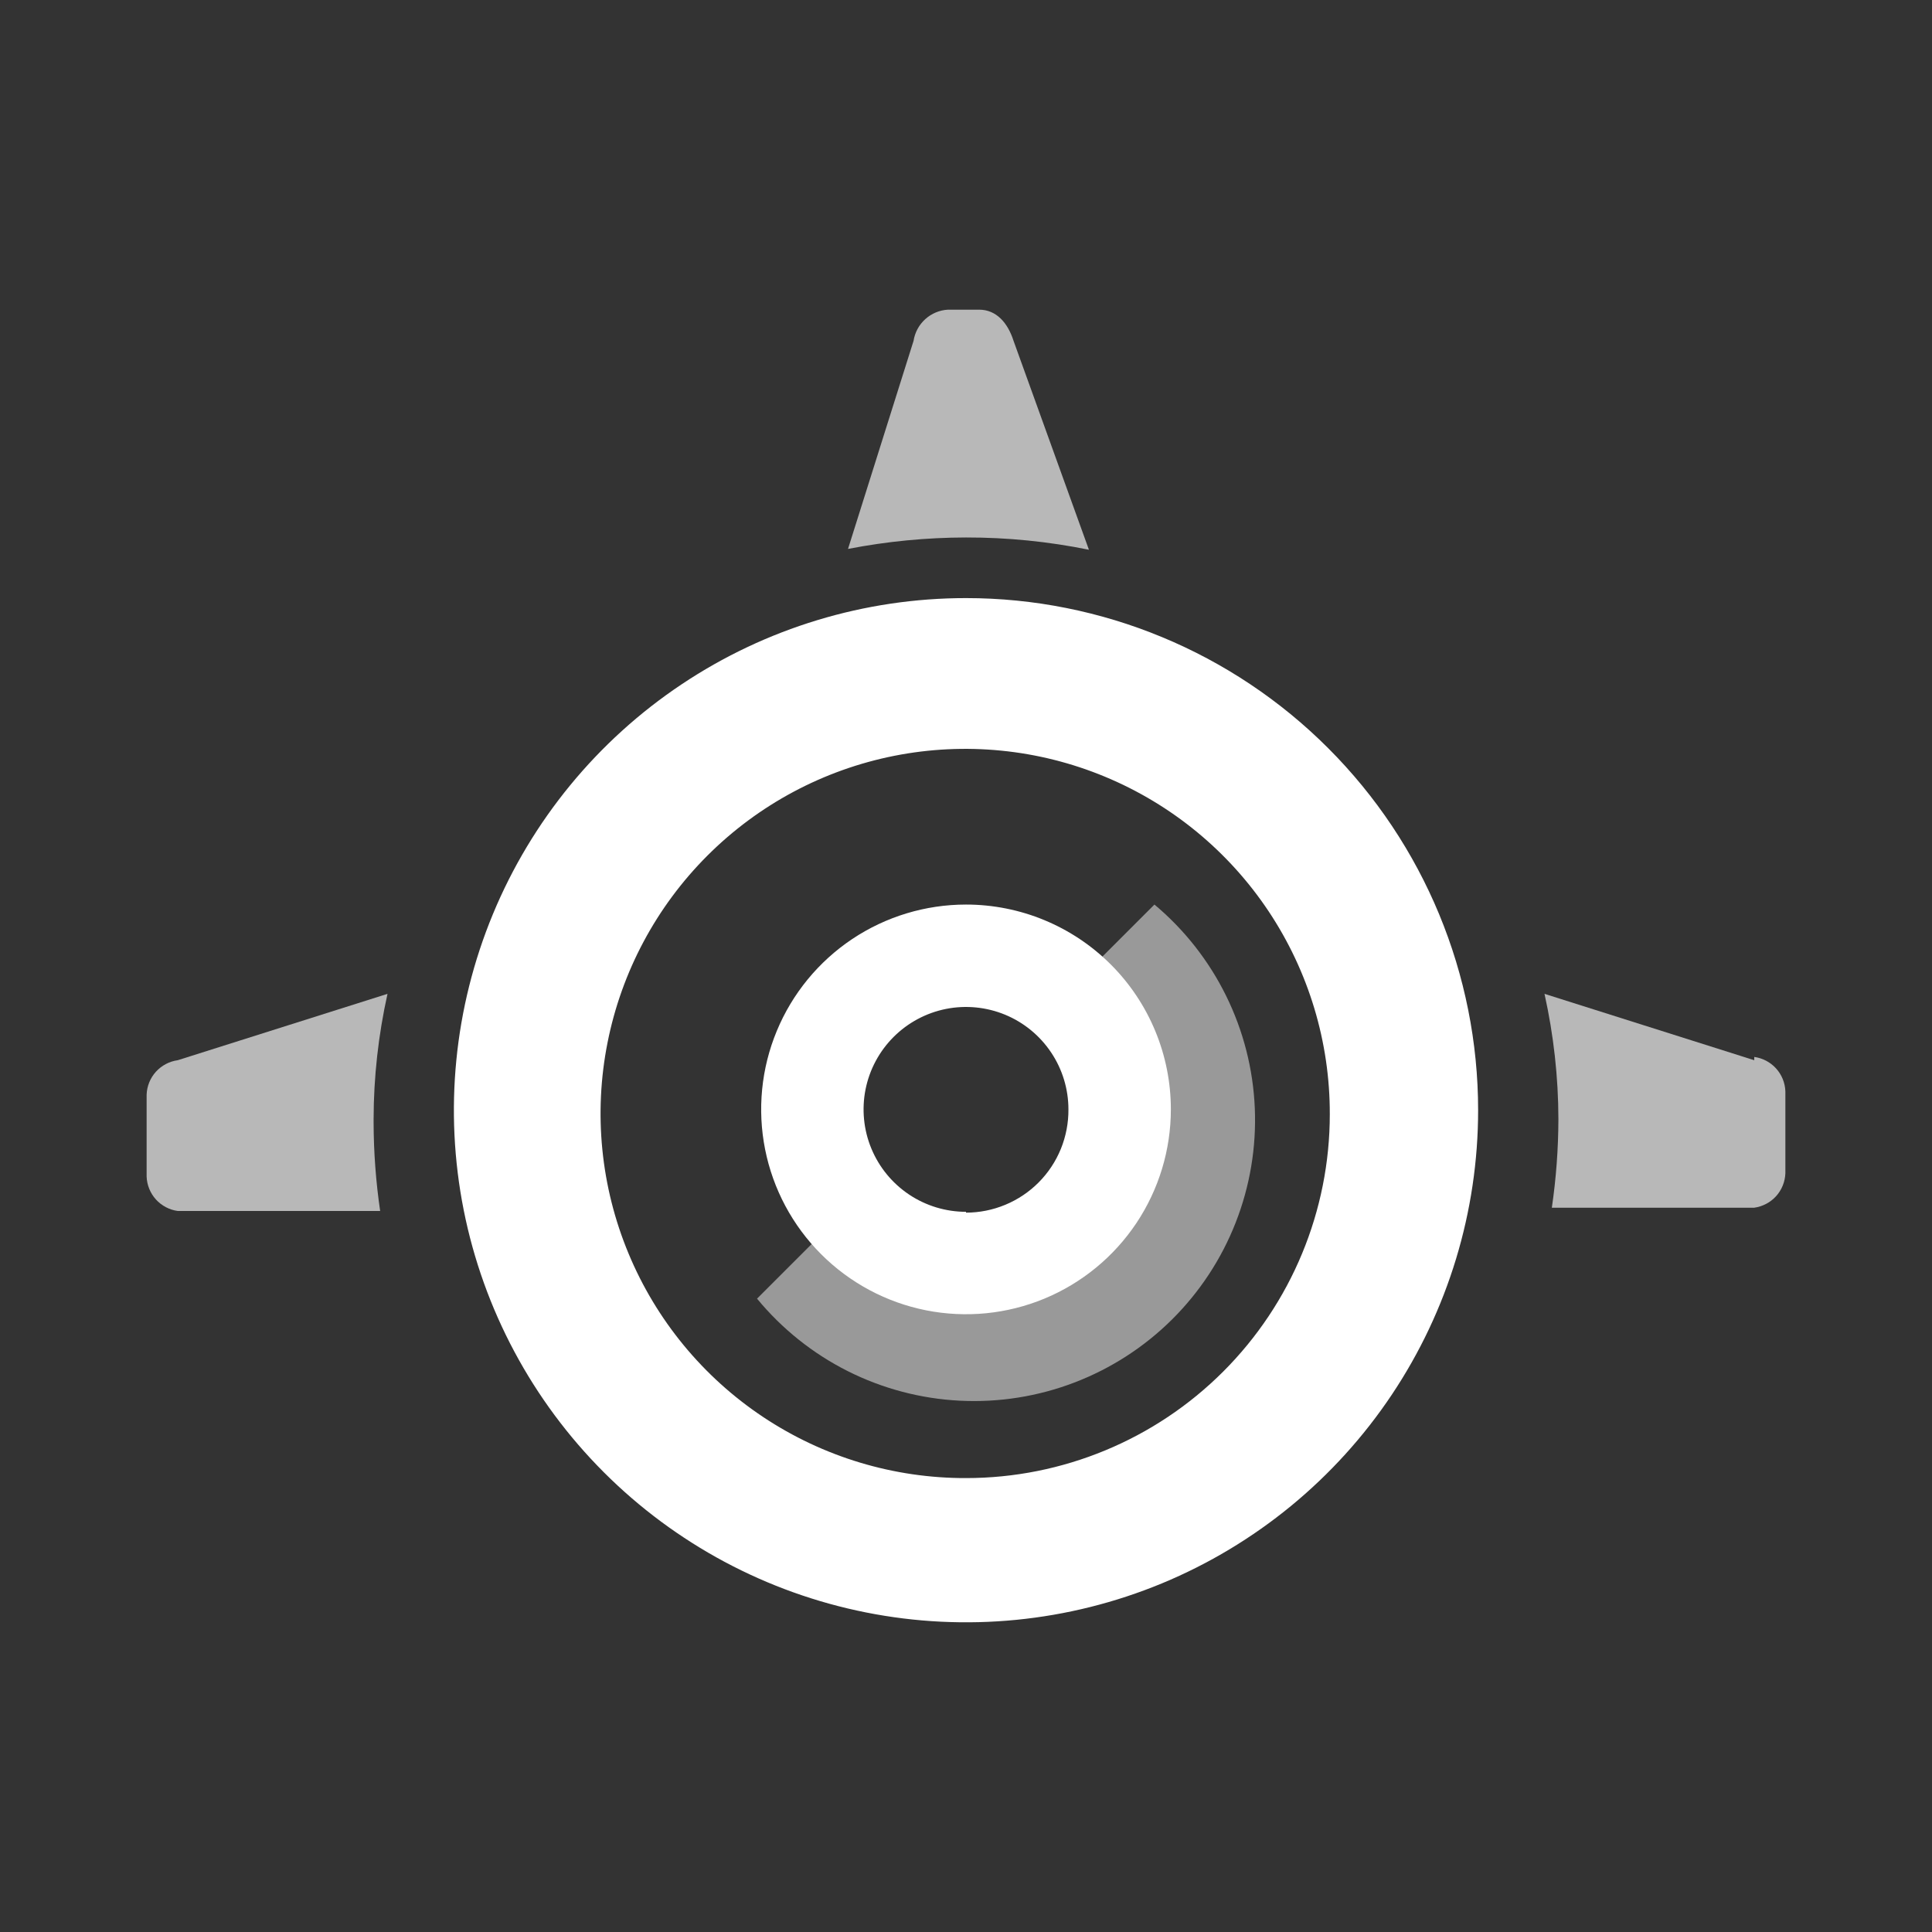
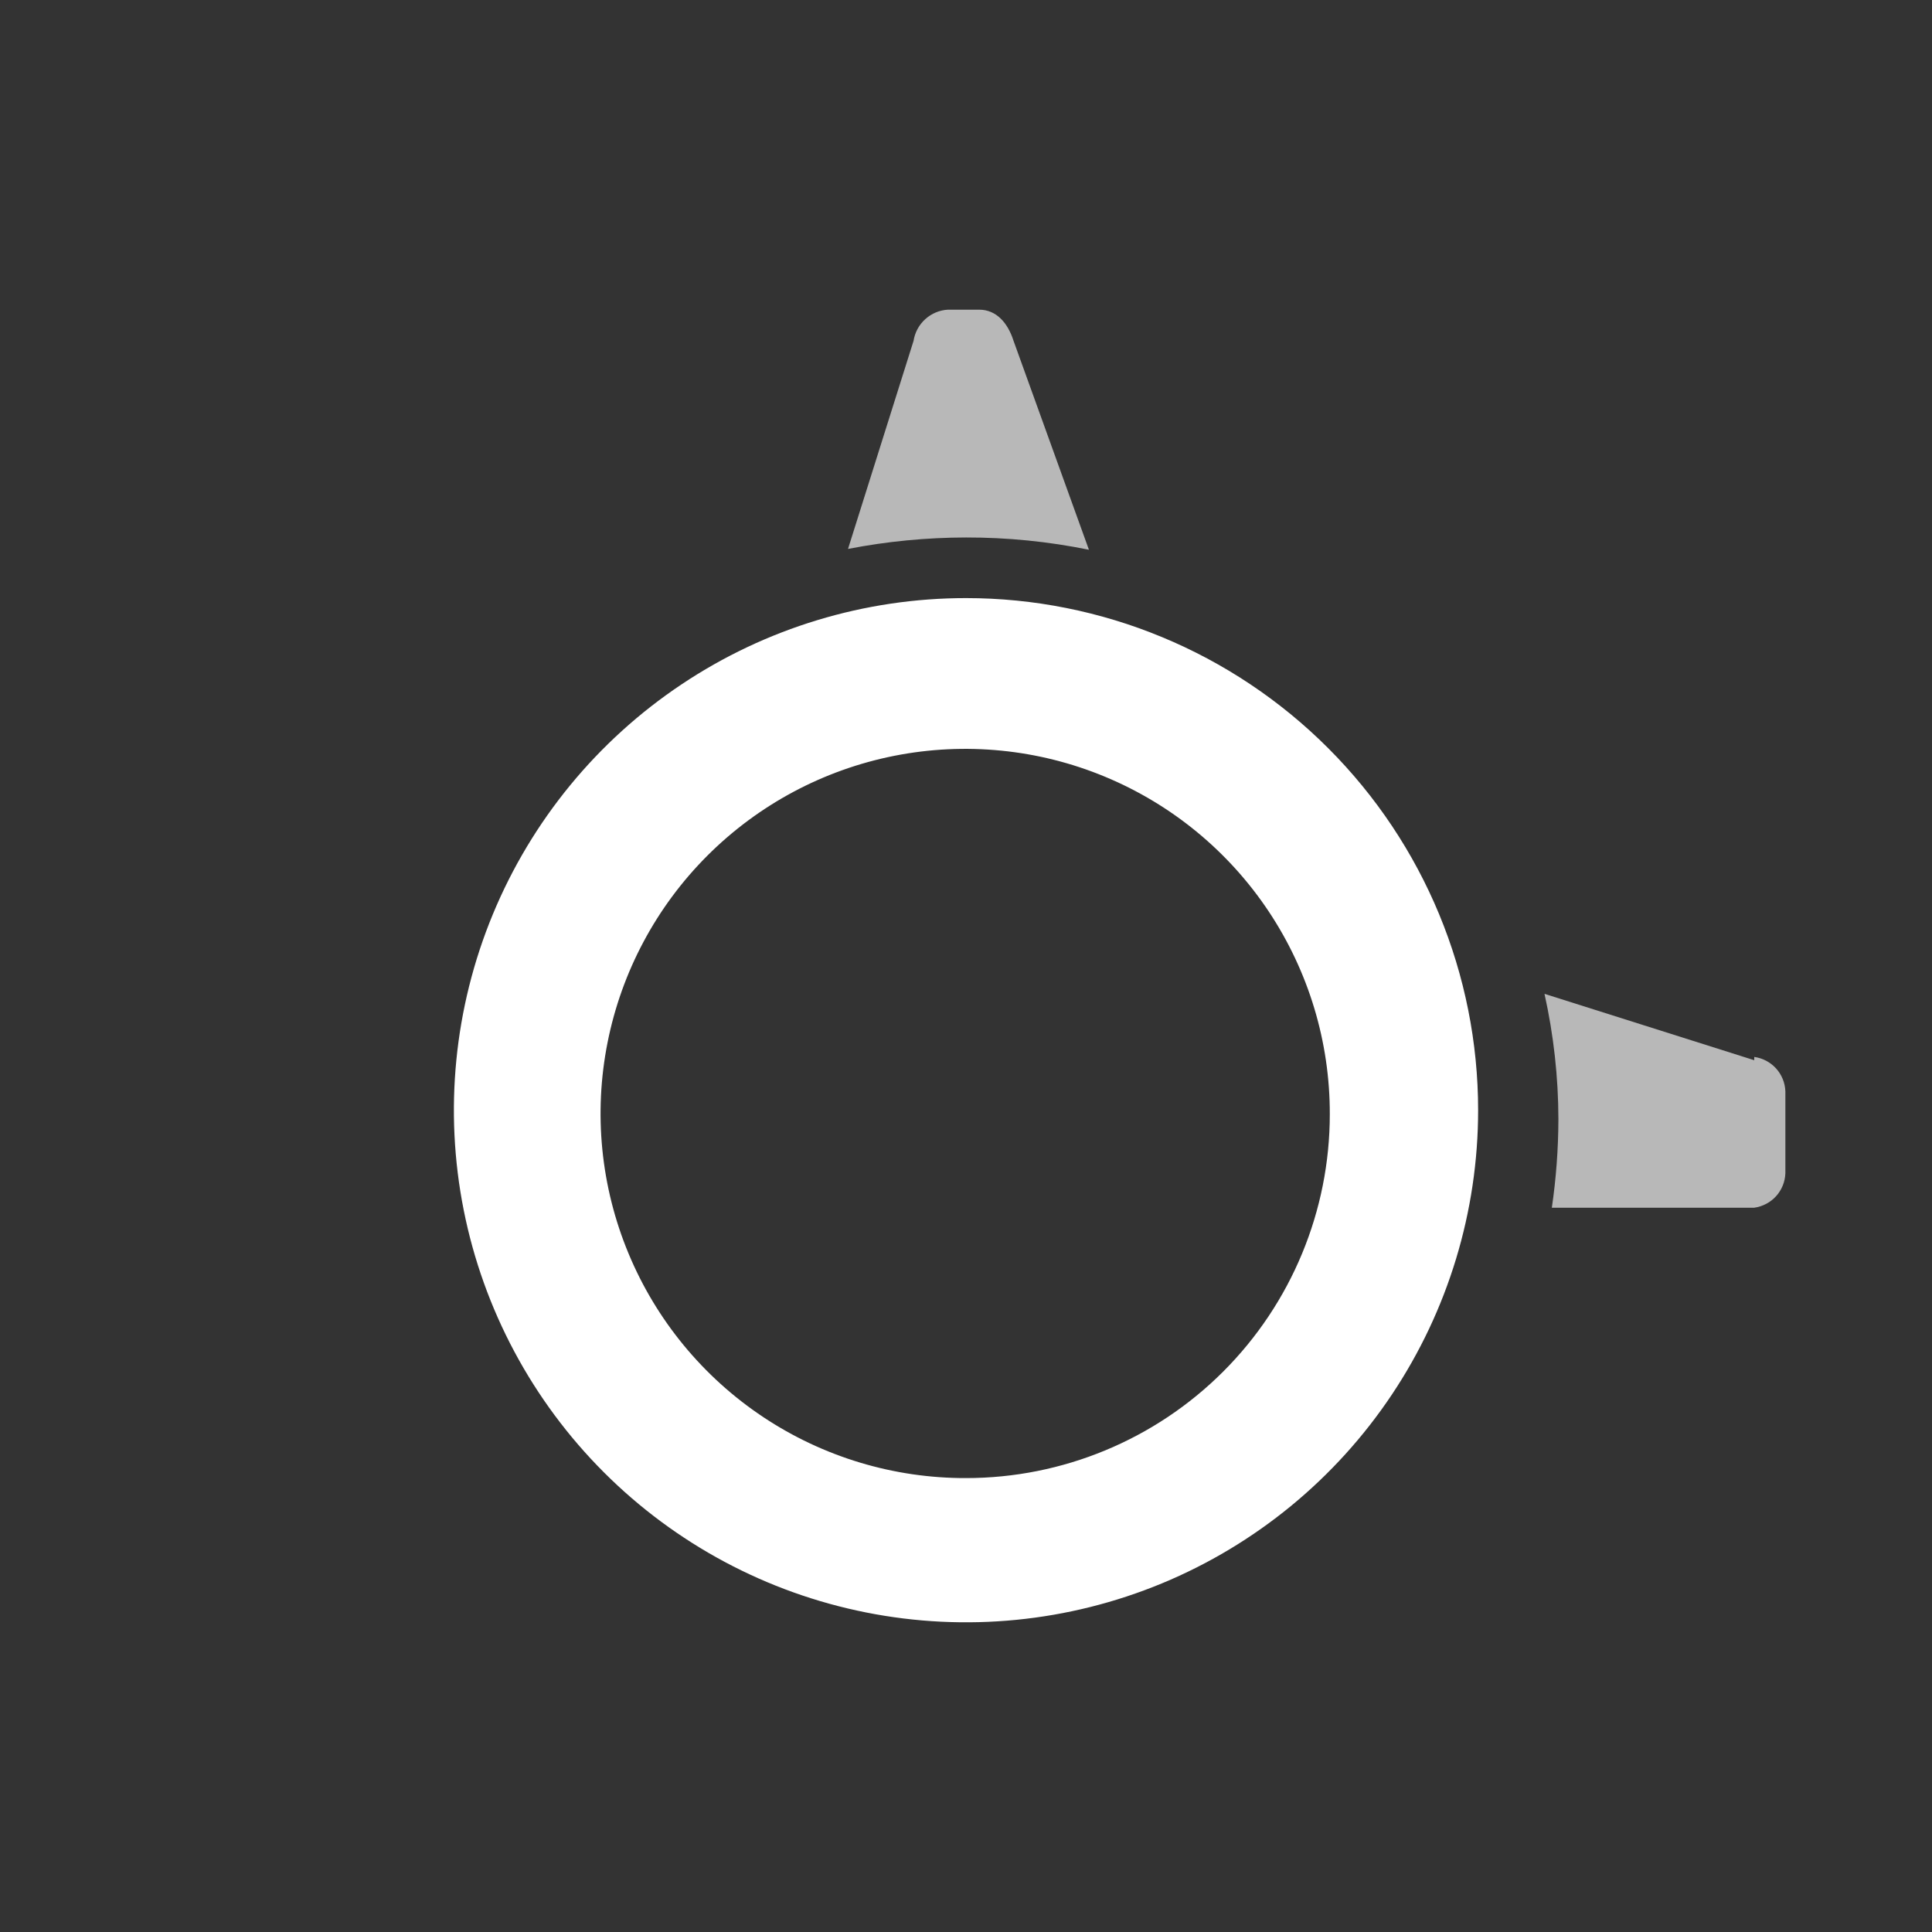
<svg xmlns="http://www.w3.org/2000/svg" width="56" height="56" viewBox="0 0 56 56" fill="none">
  <rect x="0" y="0" width="56" height="56" fill="#333333" stroke="none" />
-   <path fill-rule="evenodd" clip-rule="evenodd" d="M33.462 26.219L30.565 29.116C31.191 29.652 31.64 30.365 31.852 31.162C32.064 31.958 32.028 32.8 31.75 33.576C31.471 34.352 30.963 35.025 30.294 35.505C29.624 35.985 28.824 36.25 28 36.265C27.394 36.259 26.797 36.119 26.251 35.856C25.705 35.594 25.224 35.214 24.841 34.745L21.943 37.642C22.664 38.517 23.558 39.232 24.571 39.742C25.583 40.251 26.69 40.543 27.822 40.6C28.954 40.657 30.085 40.478 31.143 40.073C32.202 39.668 33.164 39.047 33.969 38.249C34.773 37.451 35.403 36.494 35.816 35.439C36.23 34.384 36.419 33.254 36.371 32.122C36.324 30.99 36.04 29.88 35.539 28.863C35.038 27.847 34.331 26.946 33.462 26.219Z" fill="#999999" />
  <path fill-rule="evenodd" clip-rule="evenodd" d="M28 17.336C25.064 17.336 22.194 18.206 19.753 19.838C17.312 21.469 15.41 23.787 14.286 26.499C13.163 29.212 12.869 32.196 13.441 35.076C14.014 37.955 15.428 40.6 17.504 42.676C19.58 44.752 22.225 46.166 25.104 46.738C27.983 47.311 30.968 47.017 33.681 45.894C36.393 44.77 38.711 42.867 40.342 40.426C41.973 37.985 42.844 35.115 42.844 32.18C42.844 28.243 41.28 24.467 38.496 21.684C35.712 18.9 31.937 17.336 28 17.336ZM28 42.843C25.908 42.848 23.861 42.232 22.119 41.072C20.378 39.913 19.019 38.262 18.217 36.33C17.414 34.398 17.202 32.271 17.61 30.219C18.017 28.166 19.024 26.281 20.503 24.802C21.983 23.322 23.868 22.315 25.92 21.908C27.973 21.501 30.1 21.712 32.032 22.515C33.964 23.318 35.614 24.676 36.774 26.418C37.933 28.16 38.55 30.206 38.545 32.298C38.545 35.095 37.434 37.777 35.456 39.755C33.479 41.732 30.797 42.843 28 42.843Z" fill="white" />
  <path fill-rule="evenodd" clip-rule="evenodd" d="M50.848 30.731L44.768 28.807C45.033 30 45.169 31.219 45.171 32.441C45.169 33.299 45.105 34.157 44.981 35.006H50.848C51.091 34.972 51.316 34.854 51.481 34.672C51.646 34.489 51.741 34.254 51.75 34.008V31.633C51.741 31.387 51.646 31.153 51.481 30.97C51.316 30.788 51.091 30.669 50.848 30.636" fill="#B8B8B8" />
  <path fill-rule="evenodd" clip-rule="evenodd" d="M28 15.579C29.197 15.577 30.39 15.696 31.563 15.935L29.378 9.879C29.211 9.356 28.879 8.976 28.38 8.976H27.478C27.233 8.989 27.001 9.086 26.819 9.251C26.637 9.415 26.518 9.637 26.48 9.879L24.58 15.911C25.707 15.692 26.852 15.581 28 15.579Z" fill="#B8B8B8" />
-   <path fill-rule="evenodd" clip-rule="evenodd" d="M10.829 32.441C10.831 31.219 10.967 30 11.232 28.807L5.152 30.731C4.909 30.764 4.685 30.883 4.519 31.065C4.354 31.248 4.259 31.483 4.25 31.728V34.103C4.259 34.349 4.354 34.584 4.519 34.767C4.685 34.949 4.909 35.068 5.152 35.101H11.019C10.895 34.252 10.831 33.394 10.829 32.536" fill="#B8B8B8" />
-   <path fill-rule="evenodd" clip-rule="evenodd" d="M28 26.219C26.826 26.219 25.678 26.567 24.701 27.219C23.725 27.872 22.964 28.799 22.515 29.884C22.065 30.969 21.948 32.163 22.177 33.315C22.406 34.466 22.971 35.524 23.802 36.355C24.632 37.185 25.69 37.751 26.842 37.98C27.993 38.209 29.187 38.091 30.272 37.642C31.357 37.192 32.284 36.431 32.937 35.455C33.589 34.478 33.938 33.331 33.938 32.156C33.938 30.581 33.312 29.071 32.199 27.958C31.085 26.844 29.575 26.219 28 26.219ZM28 35.125C27.413 35.125 26.839 34.951 26.351 34.625C25.862 34.298 25.482 33.835 25.257 33.292C25.032 32.75 24.974 32.153 25.088 31.577C25.203 31.001 25.486 30.472 25.901 30.057C26.316 29.642 26.845 29.359 27.421 29.244C27.997 29.13 28.594 29.189 29.136 29.413C29.679 29.638 30.142 30.019 30.468 30.507C30.795 30.995 30.969 31.569 30.969 32.156C30.972 32.548 30.897 32.937 30.75 33.3C30.602 33.663 30.384 33.993 30.108 34.271C29.832 34.549 29.503 34.77 29.142 34.92C28.78 35.071 28.392 35.149 28 35.149V35.125Z" fill="white" />
</svg>